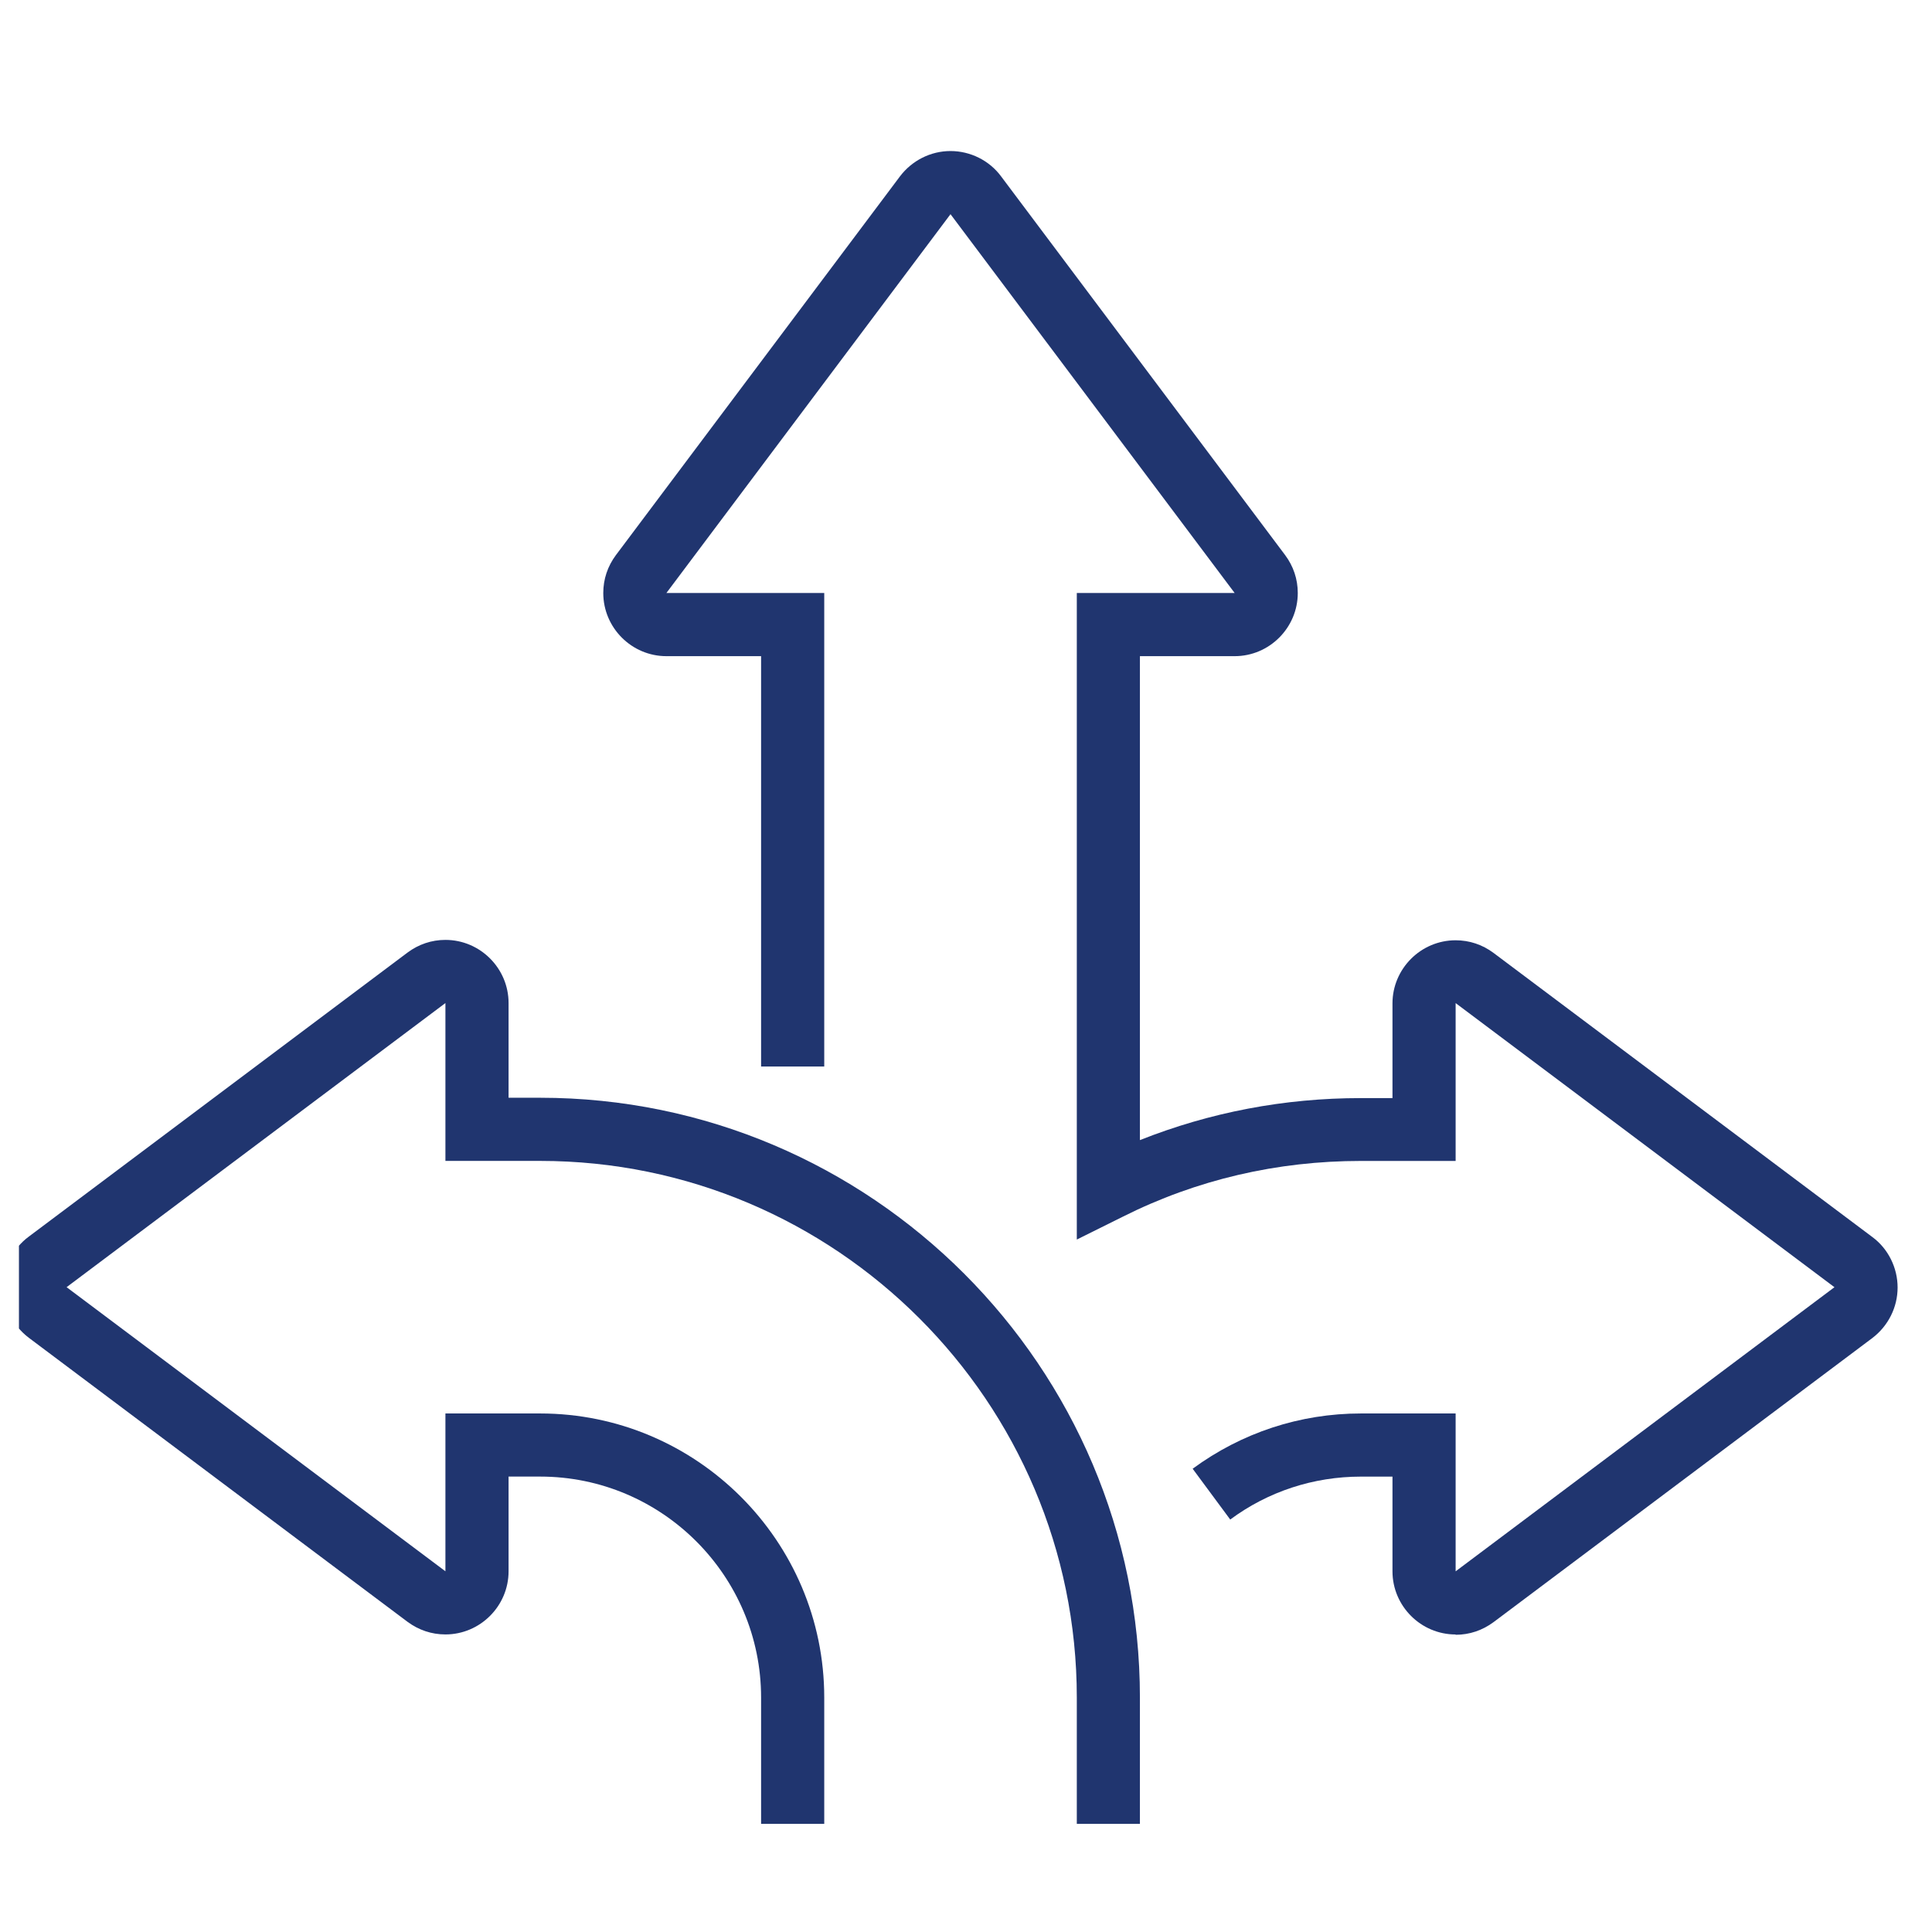
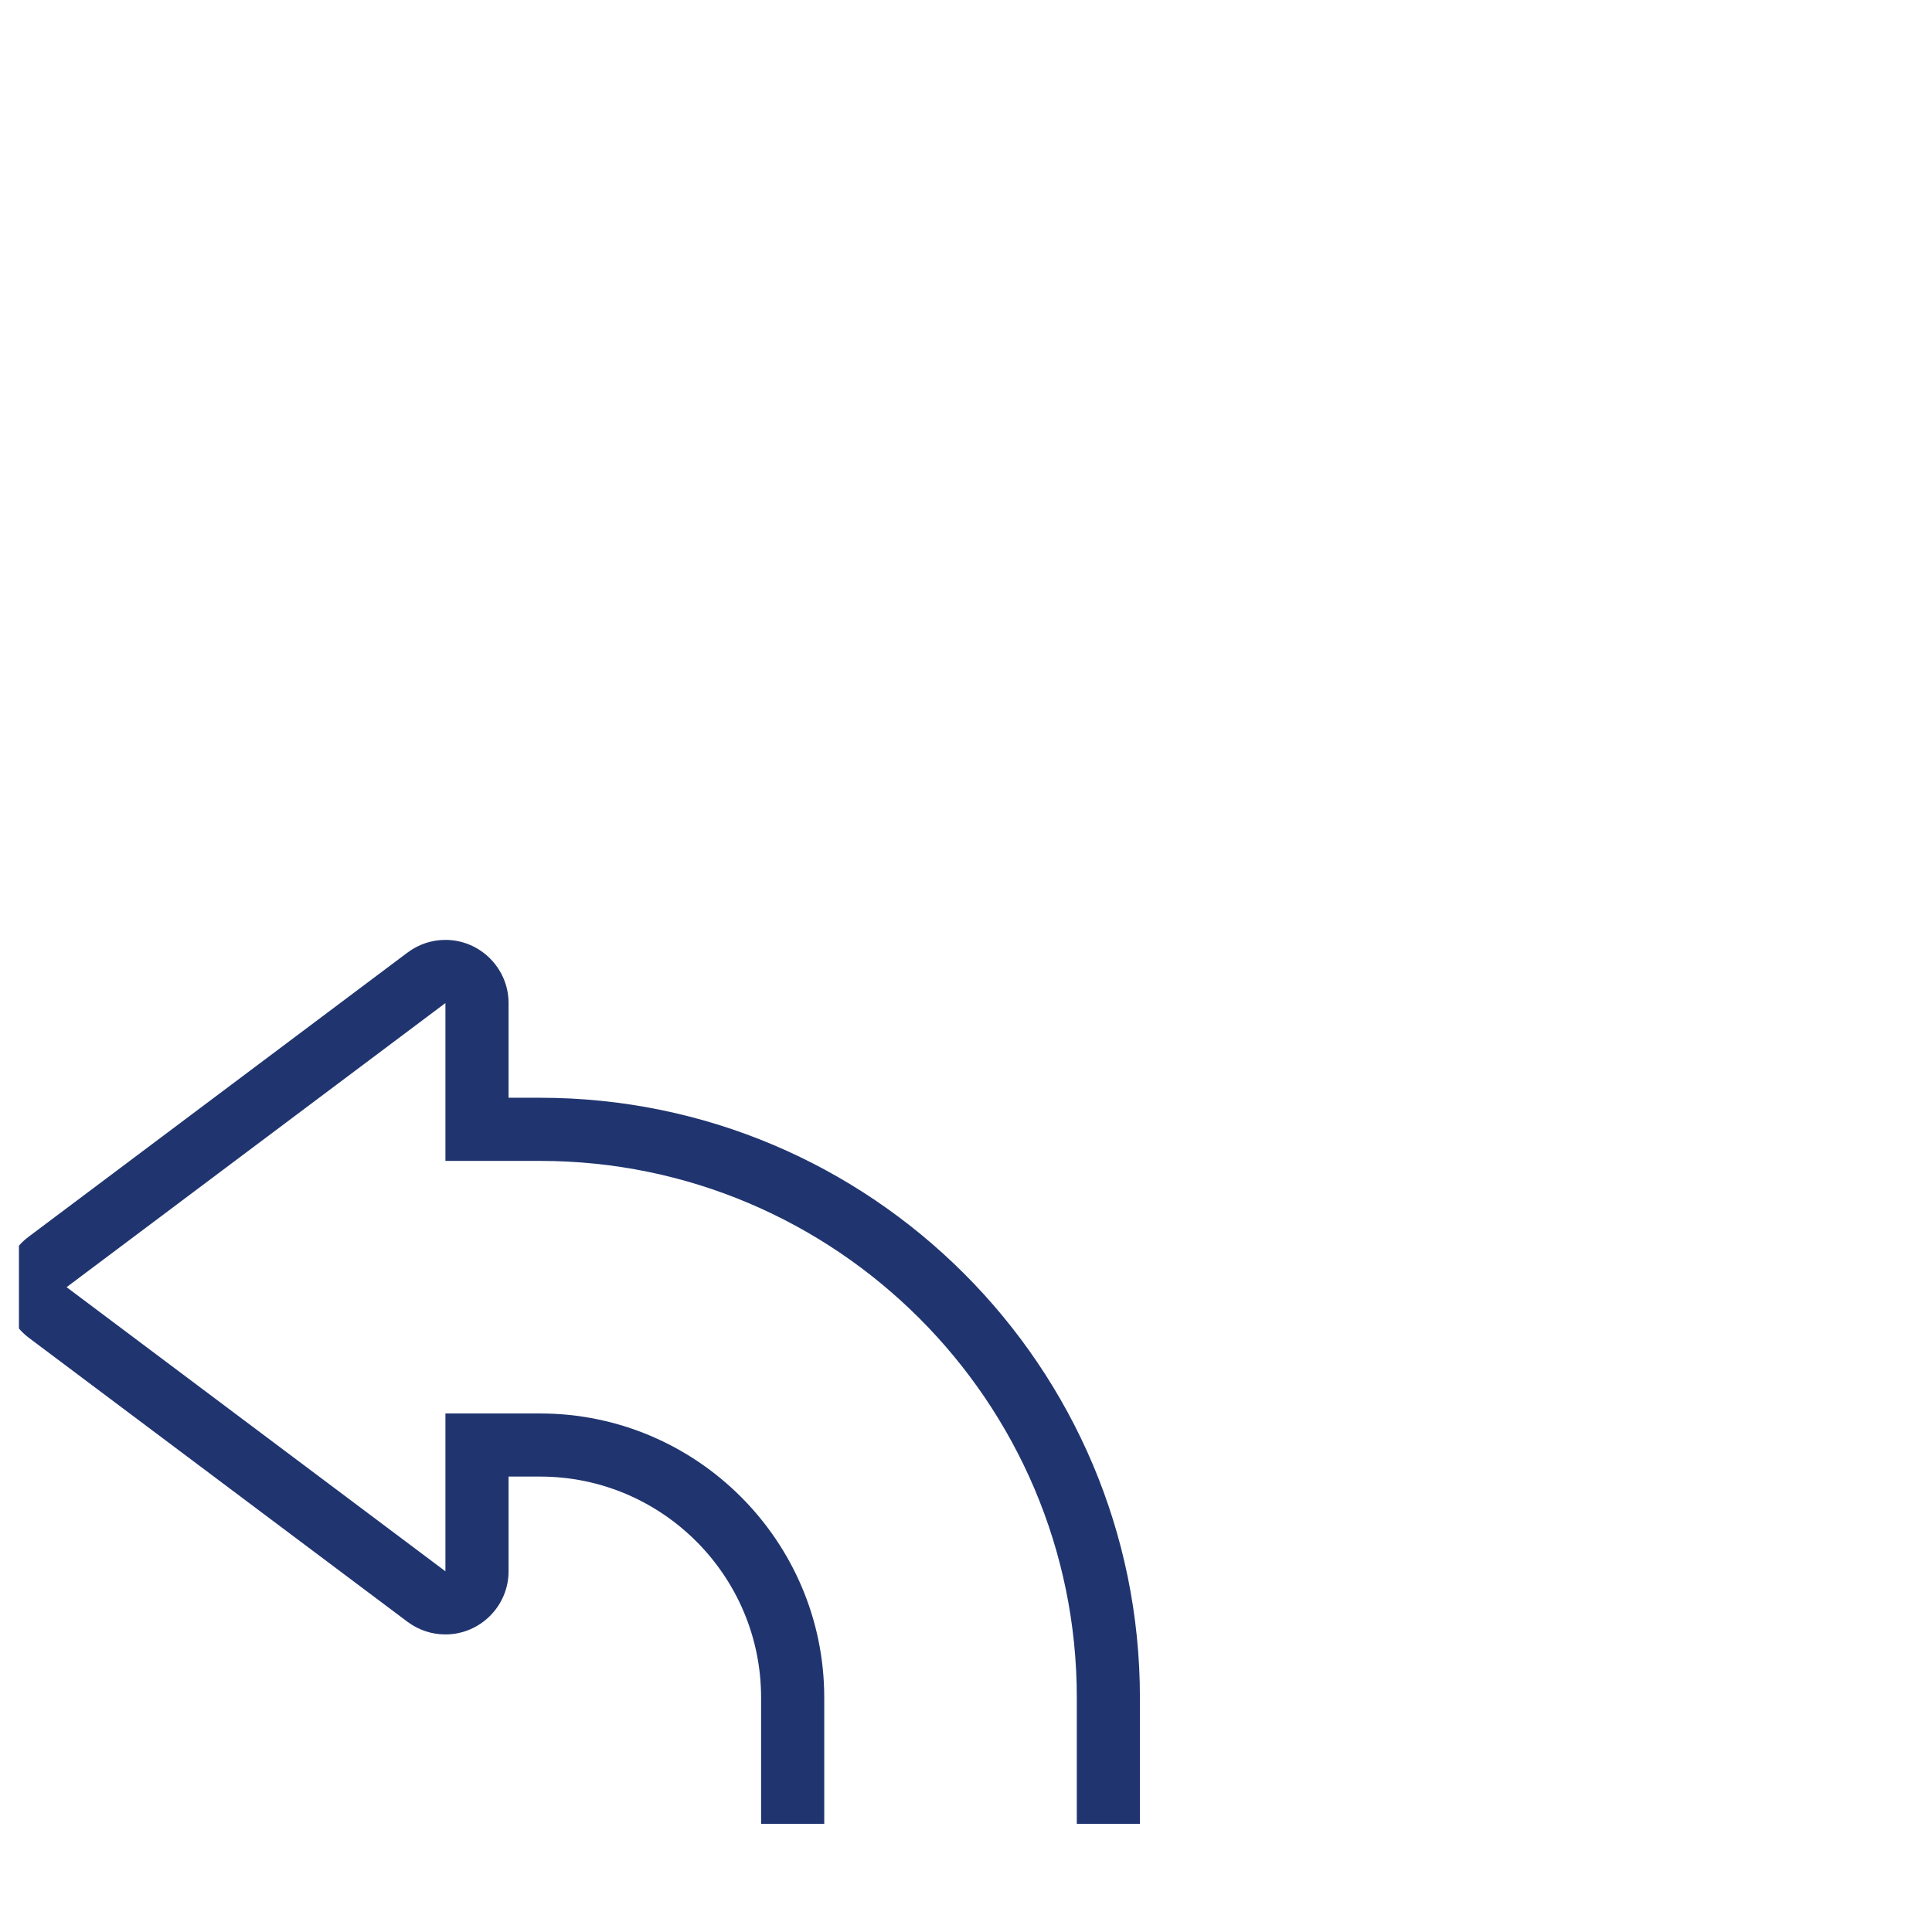
<svg xmlns="http://www.w3.org/2000/svg" width="51" height="51" viewBox="0 0 51 51" fill="none">
  <g clip-path="url(#clip0_2475_27974)">
    <path d="M30.091 48.145H28.425V44.812C28.425 37.003 22.066 30.645 14.258 30.645H11.758V26.478L1.758 33.978L11.758 41.478V37.312H14.258C18.391 37.312 21.758 40.678 21.758 44.812V48.145H20.091V44.812C20.091 41.595 17.475 38.978 14.258 38.978H13.425V41.478C13.425 42.395 12.675 43.145 11.758 43.145C11.391 43.145 11.05 43.028 10.758 42.812L0.758 35.312C0.341 34.995 0.091 34.503 0.091 33.978C0.091 33.453 0.341 32.953 0.758 32.645L10.758 25.145C11.05 24.928 11.391 24.811 11.758 24.811C12.675 24.811 13.425 25.561 13.425 26.478V28.978H14.258C22.991 28.978 30.091 36.078 30.091 44.812V48.145Z" fill="#20356F" />
-     <path d="M38.425 43.146C37.508 43.146 36.758 42.396 36.758 41.479V38.979H35.925C34.675 38.979 33.475 39.371 32.475 40.112L31.483 38.771C32.775 37.821 34.316 37.312 35.925 37.312H38.425V41.479L48.425 33.979L38.425 26.479V30.646H35.925C33.717 30.646 31.591 31.137 29.633 32.121L28.425 32.721V15.654H32.592L25.091 5.654L17.591 15.654H21.758V28.154H20.091V17.321H17.591C16.675 17.321 15.925 16.571 15.925 15.654C15.925 15.287 16.041 14.946 16.258 14.654L23.758 4.654C24.075 4.237 24.567 3.987 25.091 3.987C25.616 3.987 26.116 4.237 26.425 4.654L33.925 14.654C34.142 14.946 34.258 15.287 34.258 15.654C34.258 16.571 33.508 17.321 32.592 17.321H30.091V30.096C31.942 29.362 33.9 28.987 35.925 28.987H36.758V26.487C36.758 25.571 37.508 24.821 38.425 24.821C38.791 24.821 39.133 24.937 39.425 25.154L49.425 32.654C49.842 32.962 50.092 33.462 50.092 33.987C50.092 34.512 49.842 35.004 49.425 35.321L39.425 42.821C39.133 43.037 38.791 43.154 38.425 43.154V43.146Z" fill="#20356F" />
  </g>
  <defs>
    <clipPath id="clip0_2475_27974">
      <rect width="50" height="50" fill="white" transform="translate(0.5 0.714)" />
    </clipPath>
  </defs>
</svg>